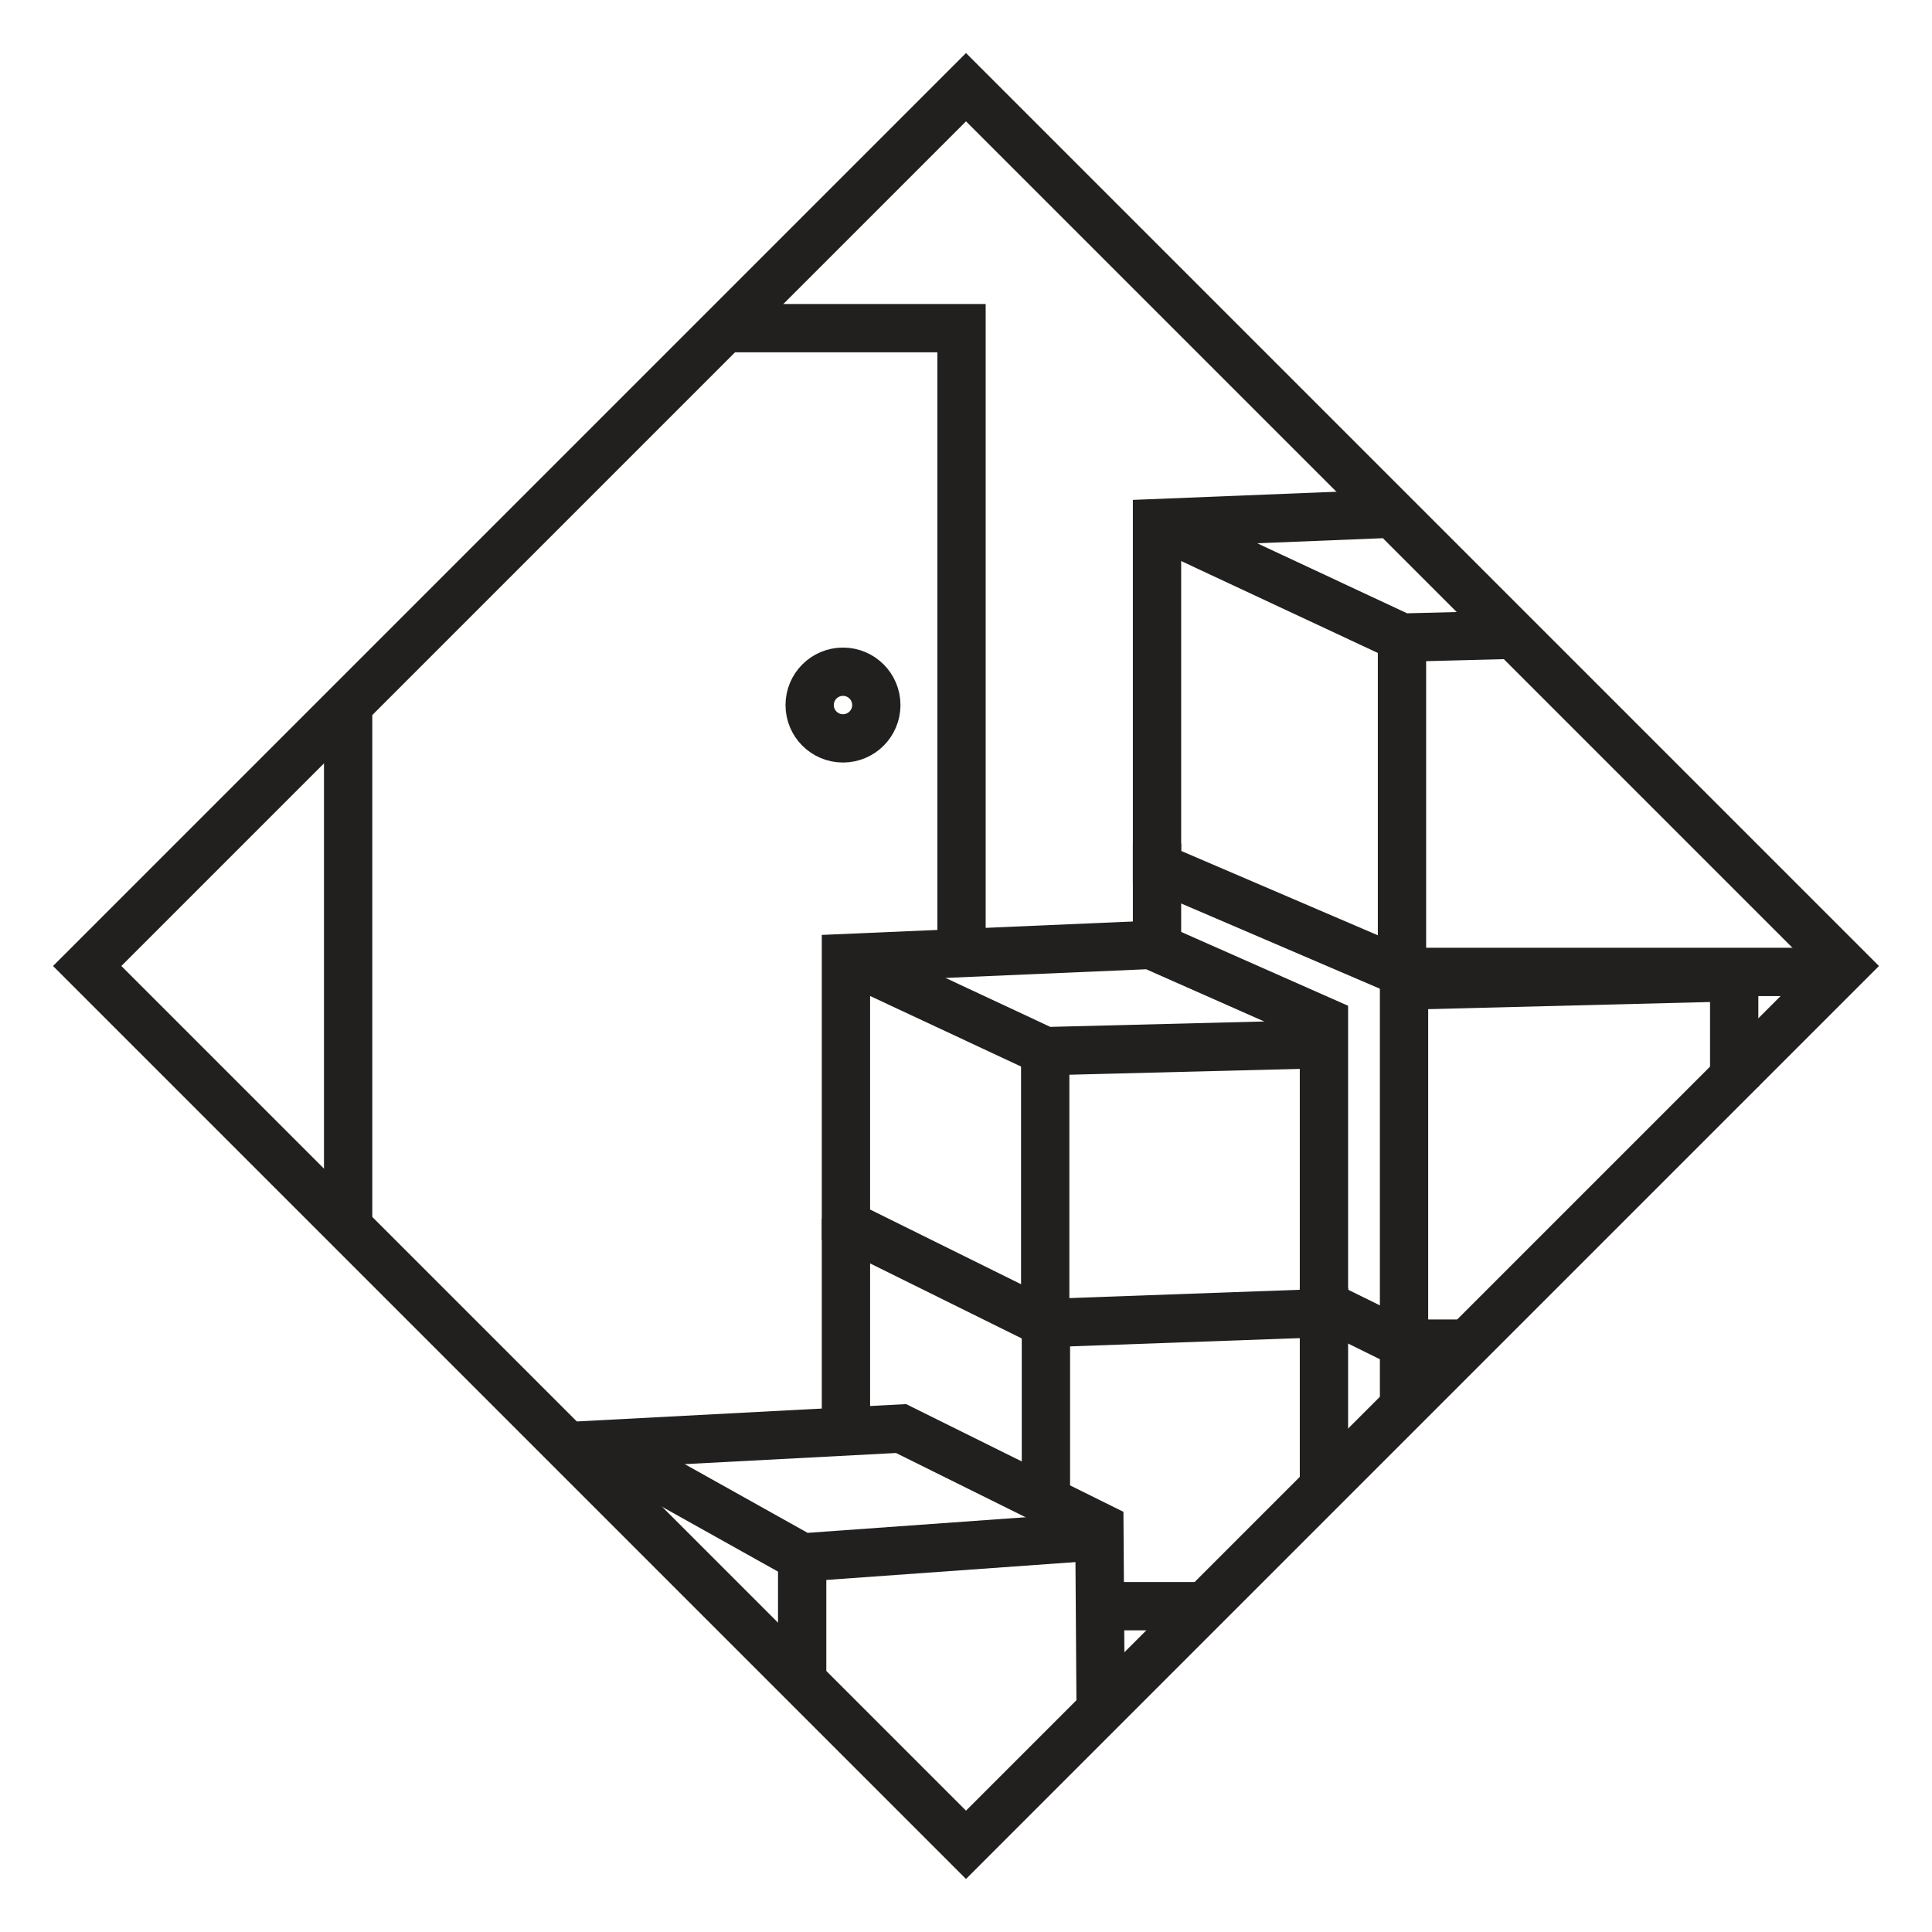
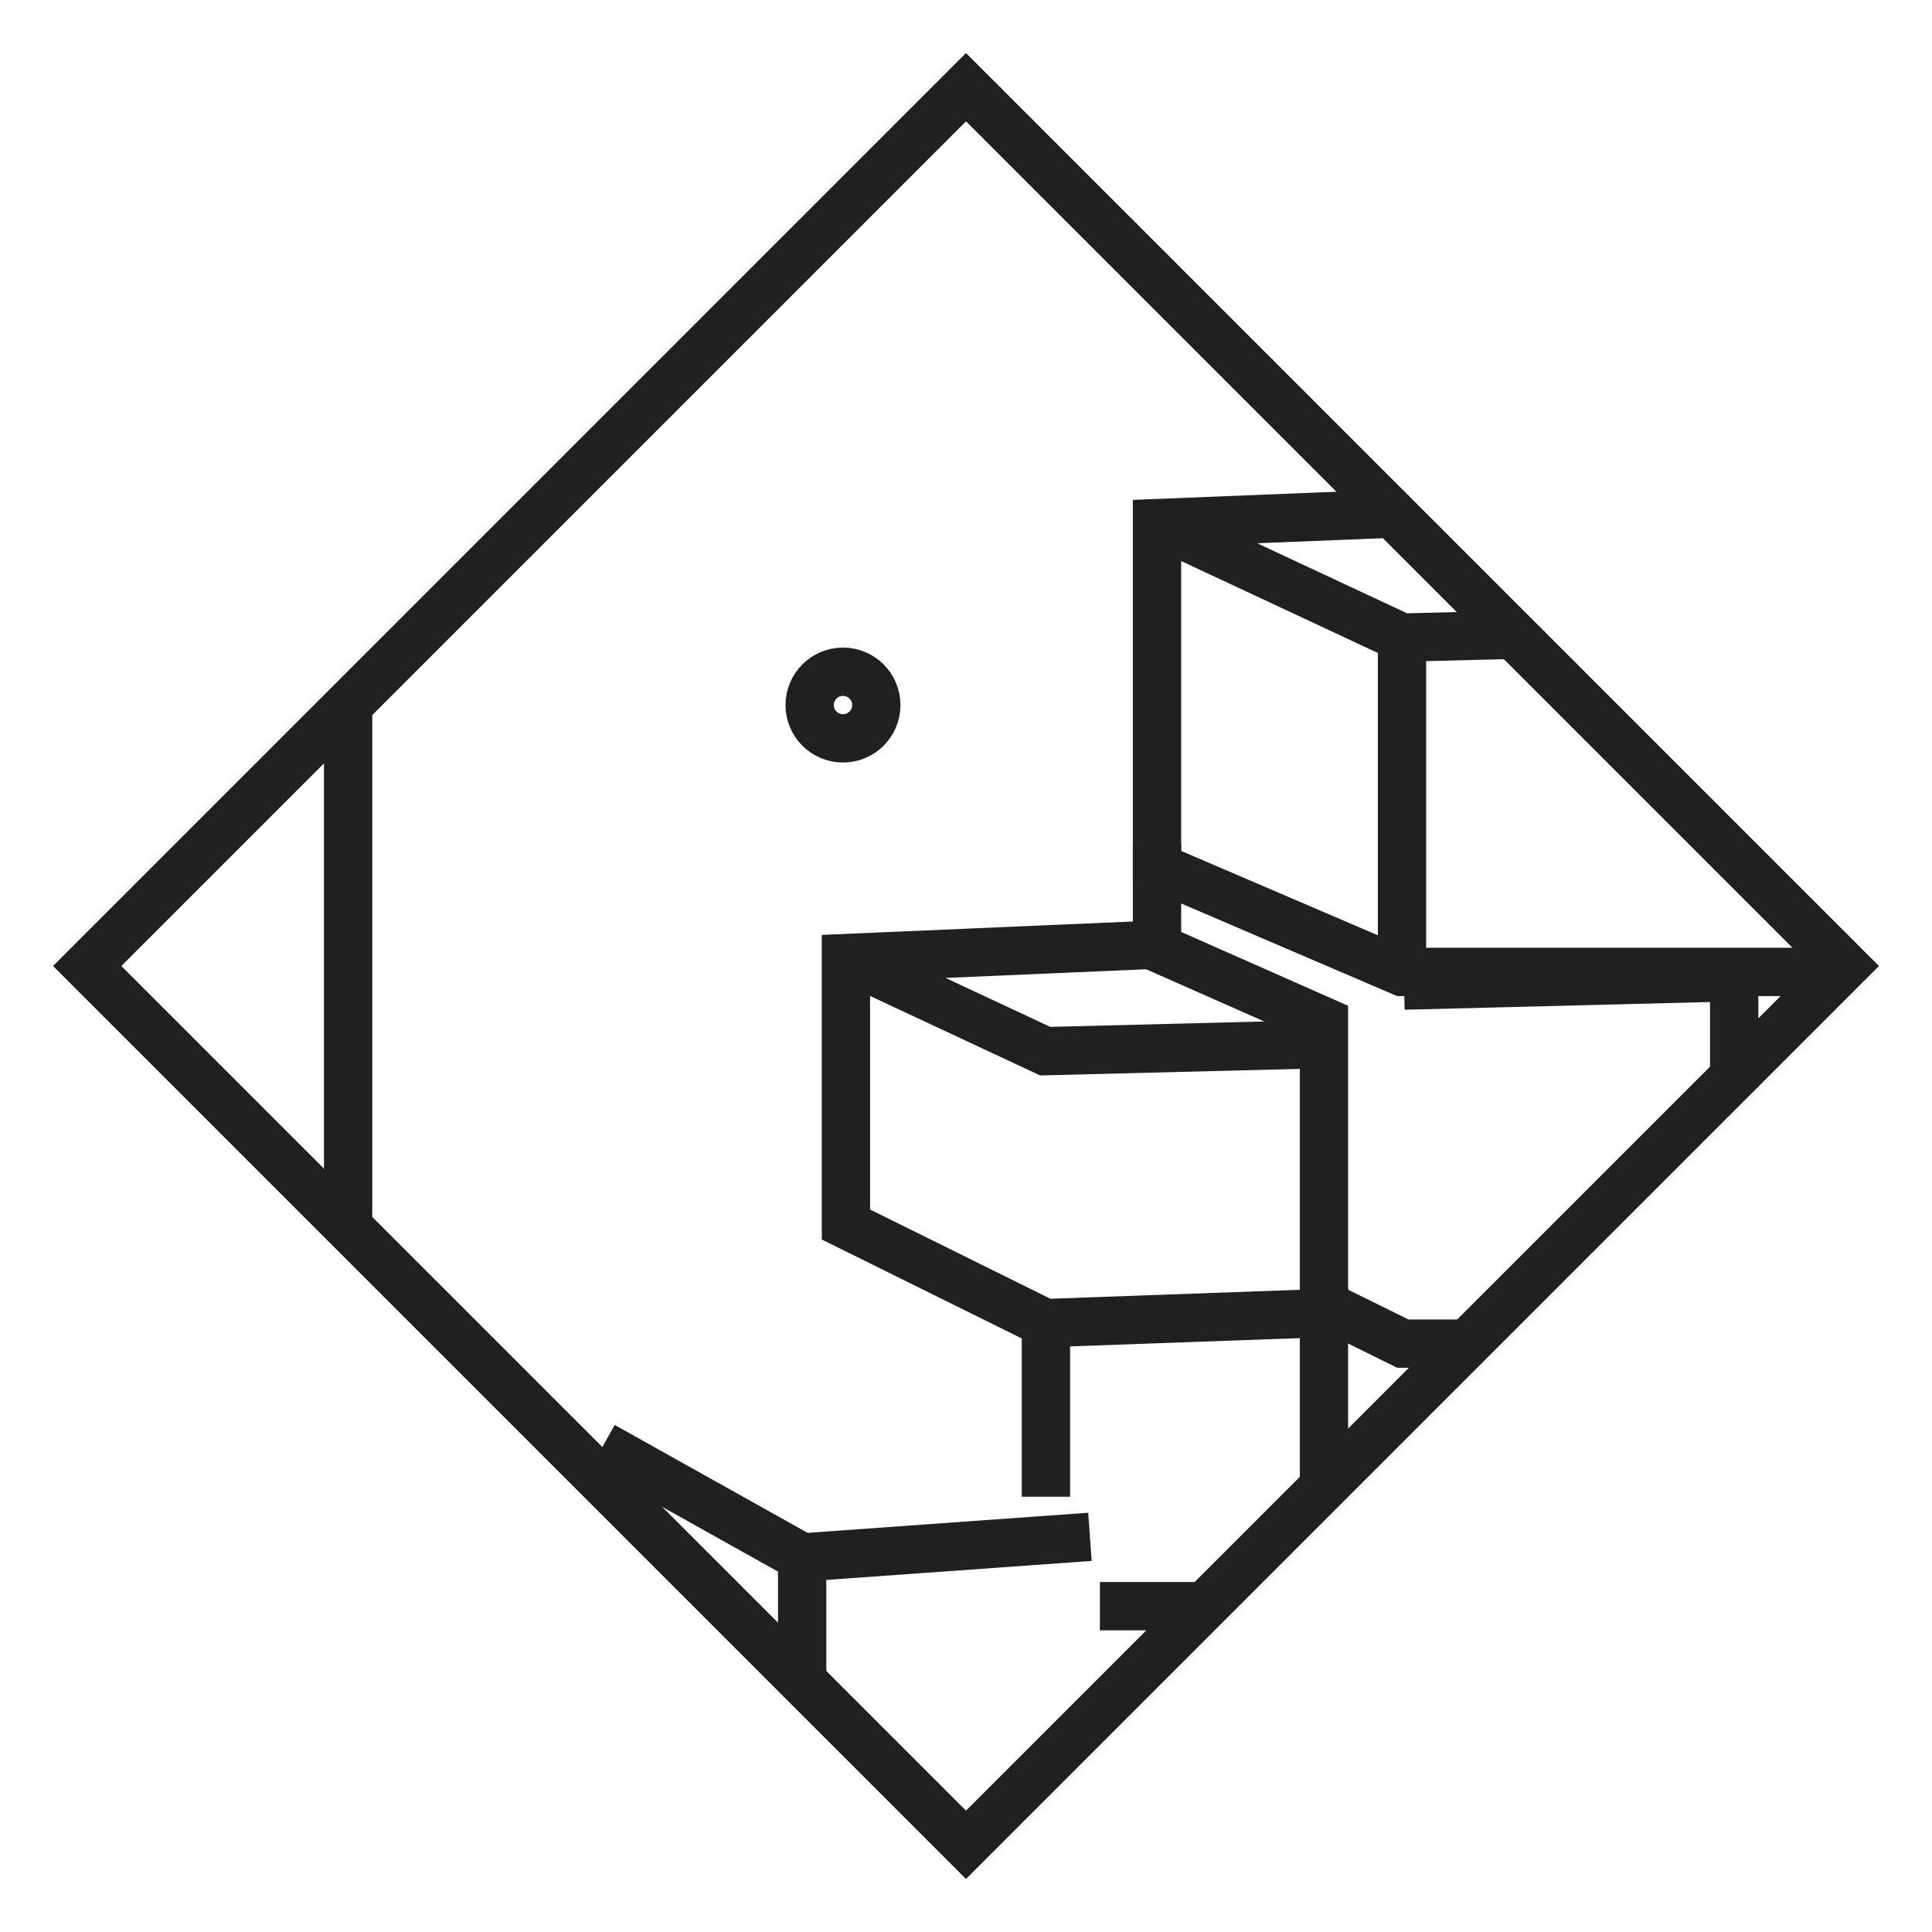
<svg xmlns="http://www.w3.org/2000/svg" version="1.1" viewBox="0 0 480 480">
  <defs>
    <style>
      .cls-1 {
        fill: none;
        stroke: #221f1f;
        stroke-miterlimit: 10;
        stroke-width: 12px;
      }
    </style>
  </defs>
  <g>
    <g id="Layer_1">
      <g>
        <g>
          <line class="cls-1" x1="287.458" x2="287.458" y1="209.566" y2="237.522" />
          <line class="cls-1" x1="430.855" x2="430.855" y1="270.137" y2="242.791" />
          <polyline class="cls-1" points="324.644 322.042 348.537 333.821 366.525 333.821" />
          <line class="cls-1" x1="348.829" x2="430.855" y1="244.868" y2="242.791" />
-           <line class="cls-1" x1="348.829" x2="348.829" y1="244.868" y2="347.477" />
        </g>
        <g>
          <polyline class="cls-1" points="343.242 127.725 287.458 129.963 287.458 215.367 348.32 241.469 452.616 241.469" />
          <polyline class="cls-1" points="287.458 129.963 348.32 158.405 377.749 157.66" />
          <line class="cls-1" x1="348.32" x2="348.32" y1="158.405" y2="241.469" />
        </g>
        <rect class="cls-1" height="308.78" transform="translate(-99.411 240) rotate(-45)" width="308.78" x="85.61" y="85.61" />
-         <polyline class="cls-1" points="180.129 81.531 238.887 81.531 238.887 234.968" />
        <circle class="cls-1" cx="209.439" cy="175.168" r="8.28" />
        <g>
-           <line class="cls-1" x1="210.173" x2="210.173" y1="302.773" y2="357.55" />
          <line class="cls-1" x1="273.261" x2="300.037" y1="399.052" y2="399.052" />
          <line class="cls-1" x1="259.855" x2="259.855" y1="331.488" y2="371.862" />
        </g>
        <g>
-           <polyline class="cls-1" points="273.451 424.916 273.137 379.345 223.863 354.919 141.415 359.264" />
          <polyline class="cls-1" points="149.79 359.264 199.295 386.946 270.791 381.822" />
          <line class="cls-1" x1="199.295" x2="199.295" y1="386.946" y2="417.635" />
        </g>
        <g>
          <polygon class="cls-1" points="210.173 238.024 210.173 304.231 259.679 328.723 328.932 326.229 328.932 253.789 285.902 234.755 210.173 238.024" />
          <polyline class="cls-1" points="210.173 238.024 259.679 261.159 326.398 259.47" />
-           <line class="cls-1" x1="259.679" x2="259.679" y1="261.159" y2="328.723" />
        </g>
        <line class="cls-1" x1="86.492" x2="86.492" y1="175.168" y2="302.773" />
        <line class="cls-1" x1="328.932" x2="328.932" y1="319.954" y2="369.495" />
      </g>
    </g>
  </g>
</svg>